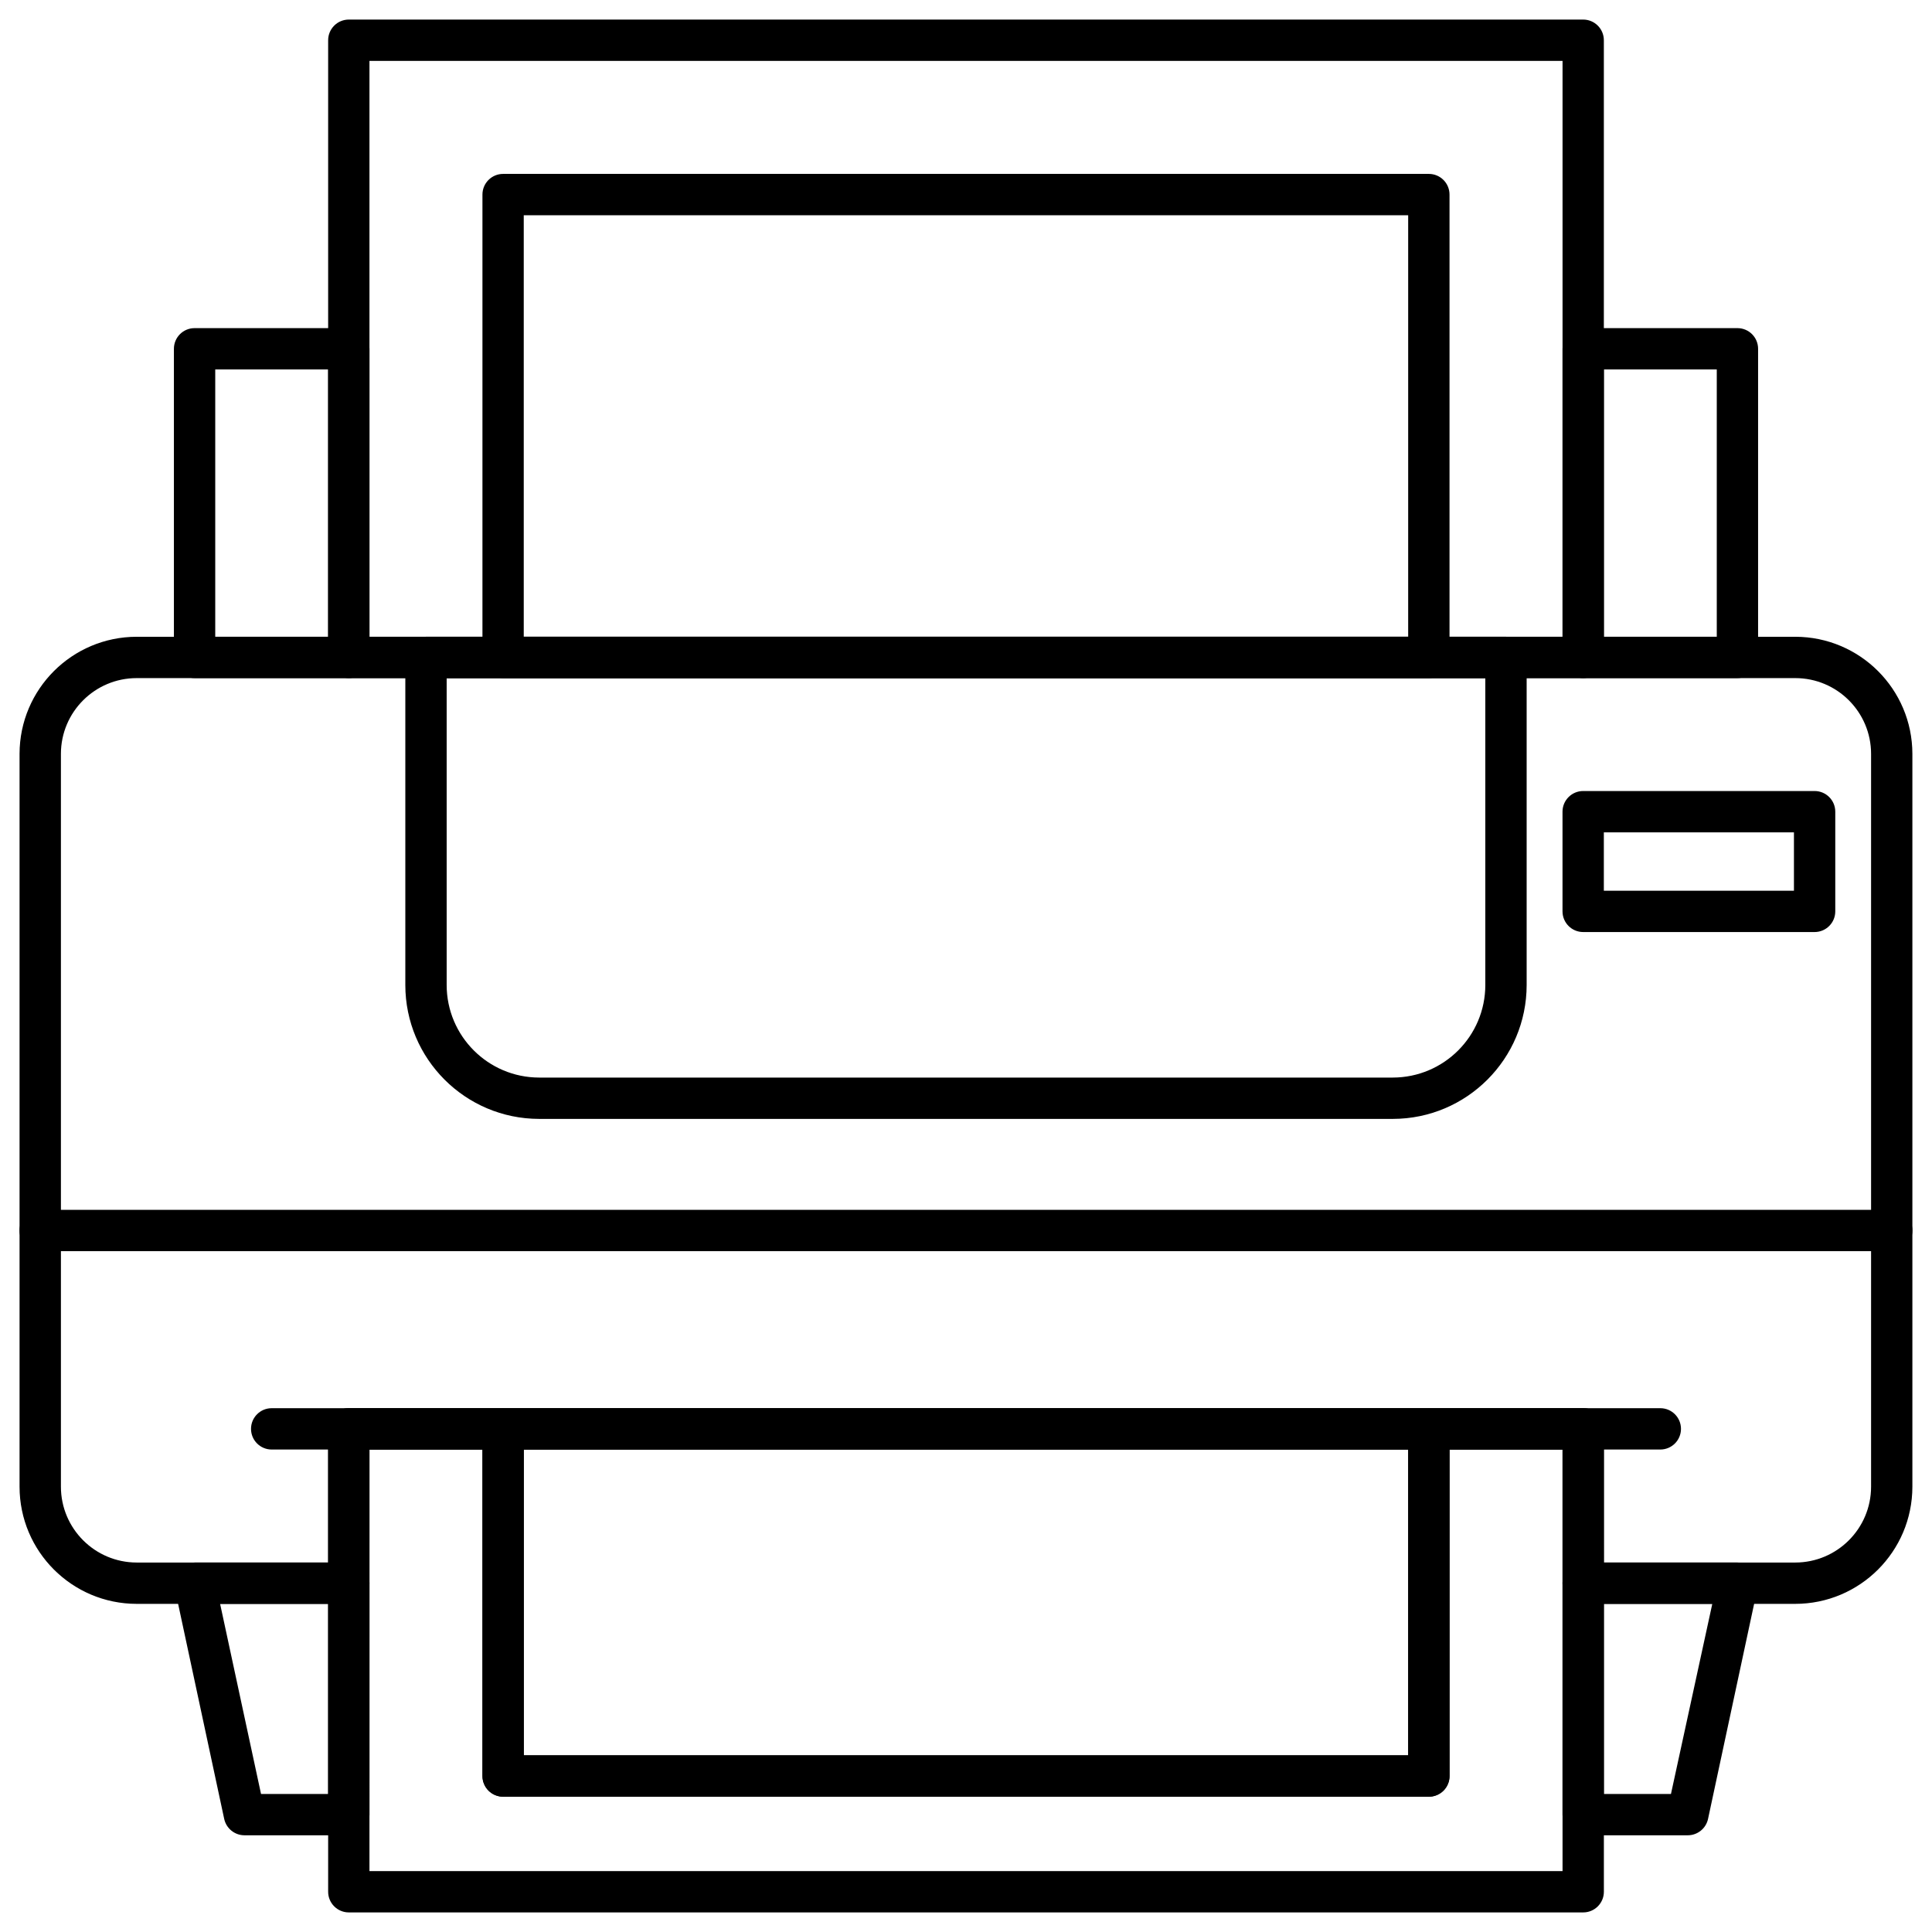
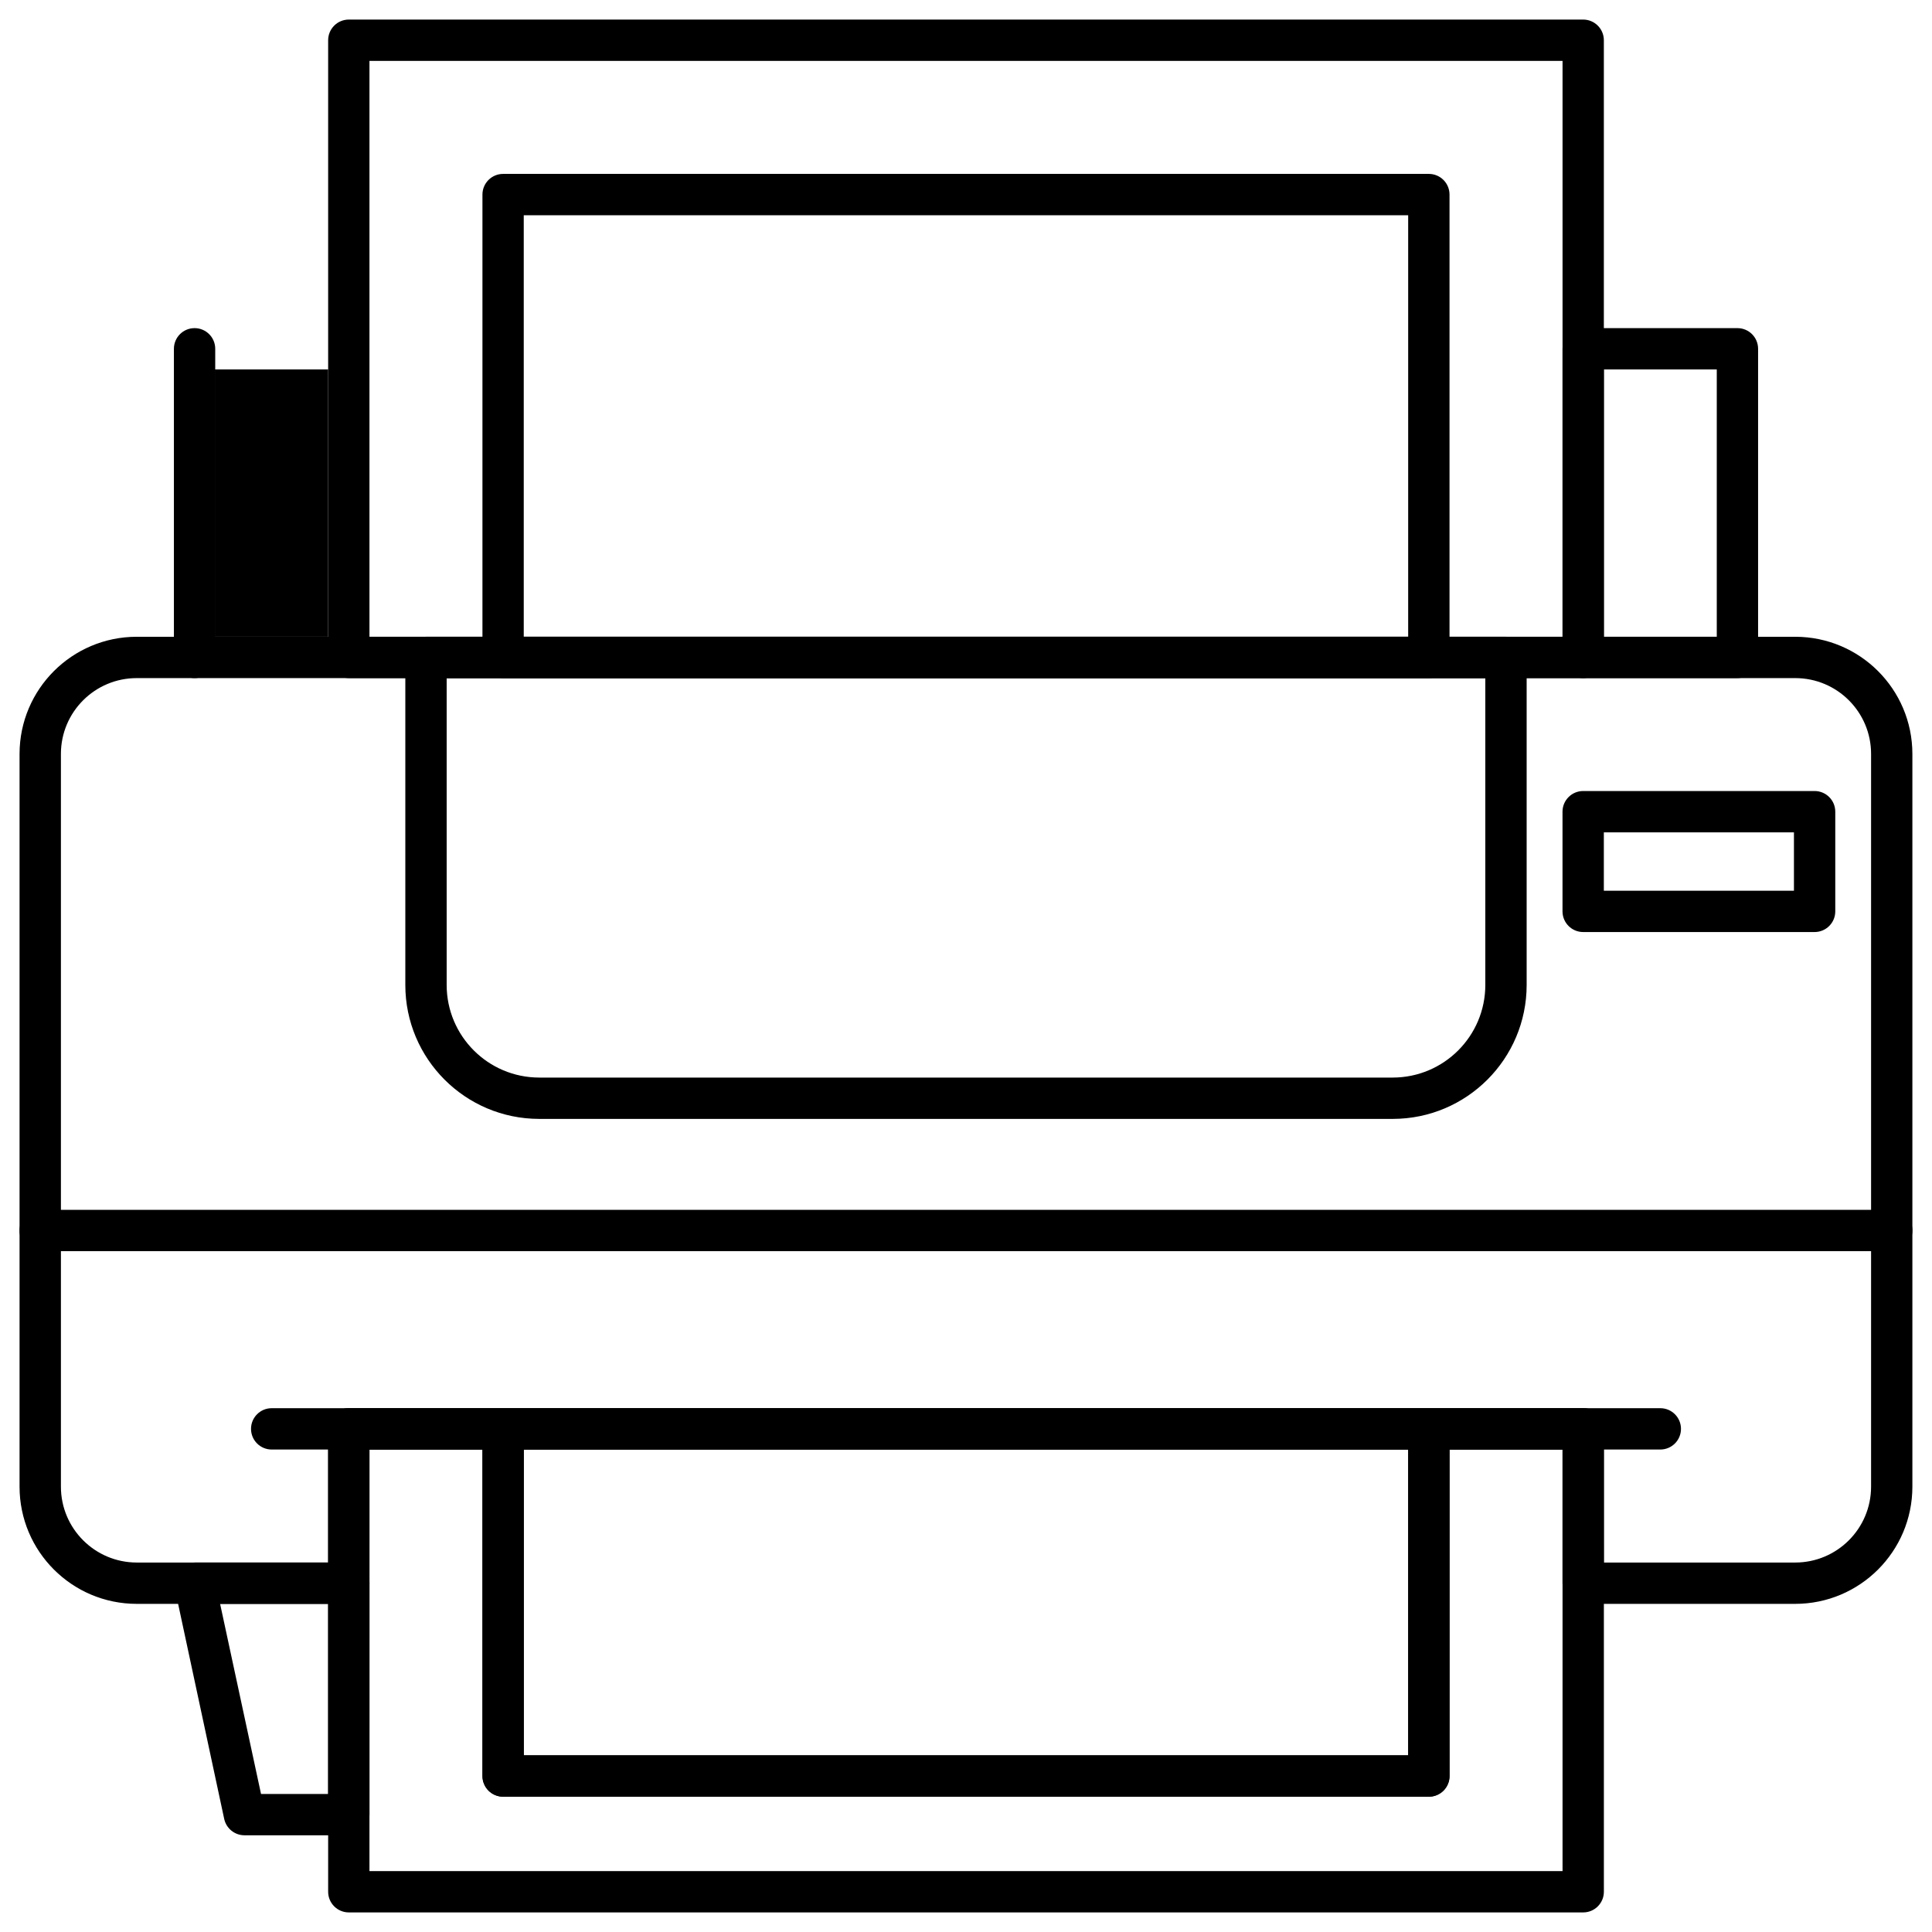
<svg xmlns="http://www.w3.org/2000/svg" fill="#000000" width="800px" height="800px" version="1.1" viewBox="144 144 512 512">
  <g>
    <path d="m619.77 569.04h-56.207c-3.027 0-5.477-2.453-5.477-5.477v-35.422h-316.18v35.422c0 3.023-2.449 5.477-5.473 5.477h-56.211c-17.137-0.012-31.027-13.902-31.039-31.039v-194.23c0.027-17.129 13.91-31.004 31.039-31.02h439.54c17.129 0.016 31.016 13.891 31.039 31.02v194.23c-0.012 17.137-13.902 31.027-31.039 31.039zm-50.73-10.953h50.73c11.09-0.012 20.074-9 20.086-20.086v-194.23c-0.012-11.086-9-20.066-20.086-20.066h-439.54c-11.082 0-20.074 8.98-20.086 20.066v194.23c0.012 11.086 9 20.074 20.086 20.086h50.734v-35.422c0-3.023 2.449-5.477 5.477-5.477h327.12c3.023 0 5.477 2.453 5.477 5.477z" />
    <path d="m513.11 440.52h-226.23c-19.586-0.023-35.453-15.902-35.465-35.488v-86.809c0-3.023 2.453-5.477 5.477-5.477h286.21c3.023 0 5.477 2.453 5.477 5.477v86.809c-0.012 19.586-15.879 35.465-35.465 35.488zm-250.74-116.82v81.332c0.012 13.539 10.977 24.512 24.512 24.535h226.23c13.539-0.023 24.5-10.996 24.512-24.535v-81.332z" />
-     <path d="m236.44 323.7h-40.875c-3.027 0-5.477-2.449-5.477-5.477v-81.789c0-3.027 2.449-5.477 5.477-5.477h40.875c3.023 0 5.473 2.449 5.473 5.477v81.789c0 3.027-2.449 5.477-5.473 5.477zm-35.398-10.953h29.922v-70.84h-29.922z" />
+     <path d="m236.44 323.7h-40.875c-3.027 0-5.477-2.449-5.477-5.477v-81.789c0-3.027 2.449-5.477 5.477-5.477c3.023 0 5.473 2.449 5.473 5.477v81.789c0 3.027-2.449 5.477-5.473 5.477zm-35.398-10.953h29.922v-70.84h-29.922z" />
    <path d="m236.44 630.37h-27.691c-2.59-0.02-4.816-1.844-5.344-4.383l-13.141-61.332c-0.332-1.609 0.082-3.285 1.121-4.559 1.043-1.273 2.602-2.012 4.246-2.012h40.809c3.023 0 5.473 2.449 5.473 5.477v61.332c0 3.023-2.449 5.477-5.473 5.477zm-23.266-10.953h17.789v-50.379h-28.633z" />
    <path d="m604.44 323.7h-40.875c-3.027 0-5.477-2.449-5.477-5.477v-81.789c0-3.027 2.449-5.477 5.477-5.477h40.875c3.023 0 5.473 2.449 5.473 5.477v81.789c0 3.027-2.449 5.477-5.473 5.477zm-35.398-10.953h29.922v-70.84h-29.922z" />
-     <path d="m591.25 630.37h-27.688c-3.027 0-5.477-2.453-5.477-5.477v-61.332c0-3.027 2.449-5.477 5.477-5.477h40.875c1.645 0 3.199 0.738 4.242 2.012 1.039 1.273 1.453 2.949 1.121 4.559l-13.141 61.332c-0.531 2.562-2.797 4.394-5.41 4.383zm-22.211-10.953h17.785l10.953-50.379h-28.738z" />
    <path d="m563.56 323.7h-327.12c-3.027 0-5.477-2.449-5.477-5.477v-163.56c0-3.023 2.449-5.477 5.477-5.477h327.12c3.023 0 5.477 2.453 5.477 5.477v163.56c0 3.027-2.453 5.477-5.477 5.477zm-321.65-10.953h316.18v-152.61h-316.18z" />
    <path d="m522.66 323.7h-245.33c-3.023 0-5.477-2.449-5.477-5.477v-122.66c0-3.027 2.453-5.477 5.477-5.477h245.33c3.027 0 5.477 2.449 5.477 5.477v122.66c0 3.027-2.449 5.477-5.477 5.477zm-239.86-10.953h234.38v-111.71h-234.38z" />
    <path d="m563.56 650.81h-327.12c-3.027 0-5.477-2.453-5.477-5.477v-122.67c0-3.023 2.449-5.477 5.477-5.477h40.895c3.023 0 5.477 2.453 5.477 5.477v86.523h234.38v-86.523c0-3.023 2.453-5.477 5.477-5.477h40.898c3.023 0 5.477 2.453 5.477 5.477v122.67c0 3.023-2.453 5.477-5.477 5.477zm-321.65-10.953h316.18v-111.71h-29.945v86.523c0 3.027-2.449 5.477-5.477 5.477h-245.33c-3.023 0-5.477-2.449-5.477-5.477v-86.523h-29.945z" />
    <path d="m522.66 620.14h-245.33c-3.023 0-5.477-2.449-5.477-5.477v-92c0-3.023 2.453-5.477 5.477-5.477h245.33c3.027 0 5.477 2.453 5.477 5.477v92c0 3.027-2.449 5.477-5.477 5.477zm-239.86-10.953h234.38v-81.047h-234.38z" />
    <path d="m584 528.14h-368c-3.027 0-5.477-2.449-5.477-5.477 0-3.023 2.449-5.477 5.477-5.477h368c3.023 0 5.477 2.453 5.477 5.477 0 3.027-2.453 5.477-5.477 5.477z" />
    <path d="m624.89 391h-61.332c-3.027 0-5.477-2.453-5.477-5.477v-26.418c0-3.023 2.449-5.477 5.477-5.477h61.332c3.023 0 5.477 2.453 5.477 5.477v26.418c0 3.023-2.453 5.477-5.477 5.477zm-55.855-10.953h50.379v-15.465h-50.379z" />
    <path d="m645.33 475.57h-490.67c-3.023 0-5.477-2.453-5.477-5.477s2.453-5.477 5.477-5.477h490.67c3.023 0 5.477 2.453 5.477 5.477s-2.453 5.477-5.477 5.477z" />
  </g>
</svg>